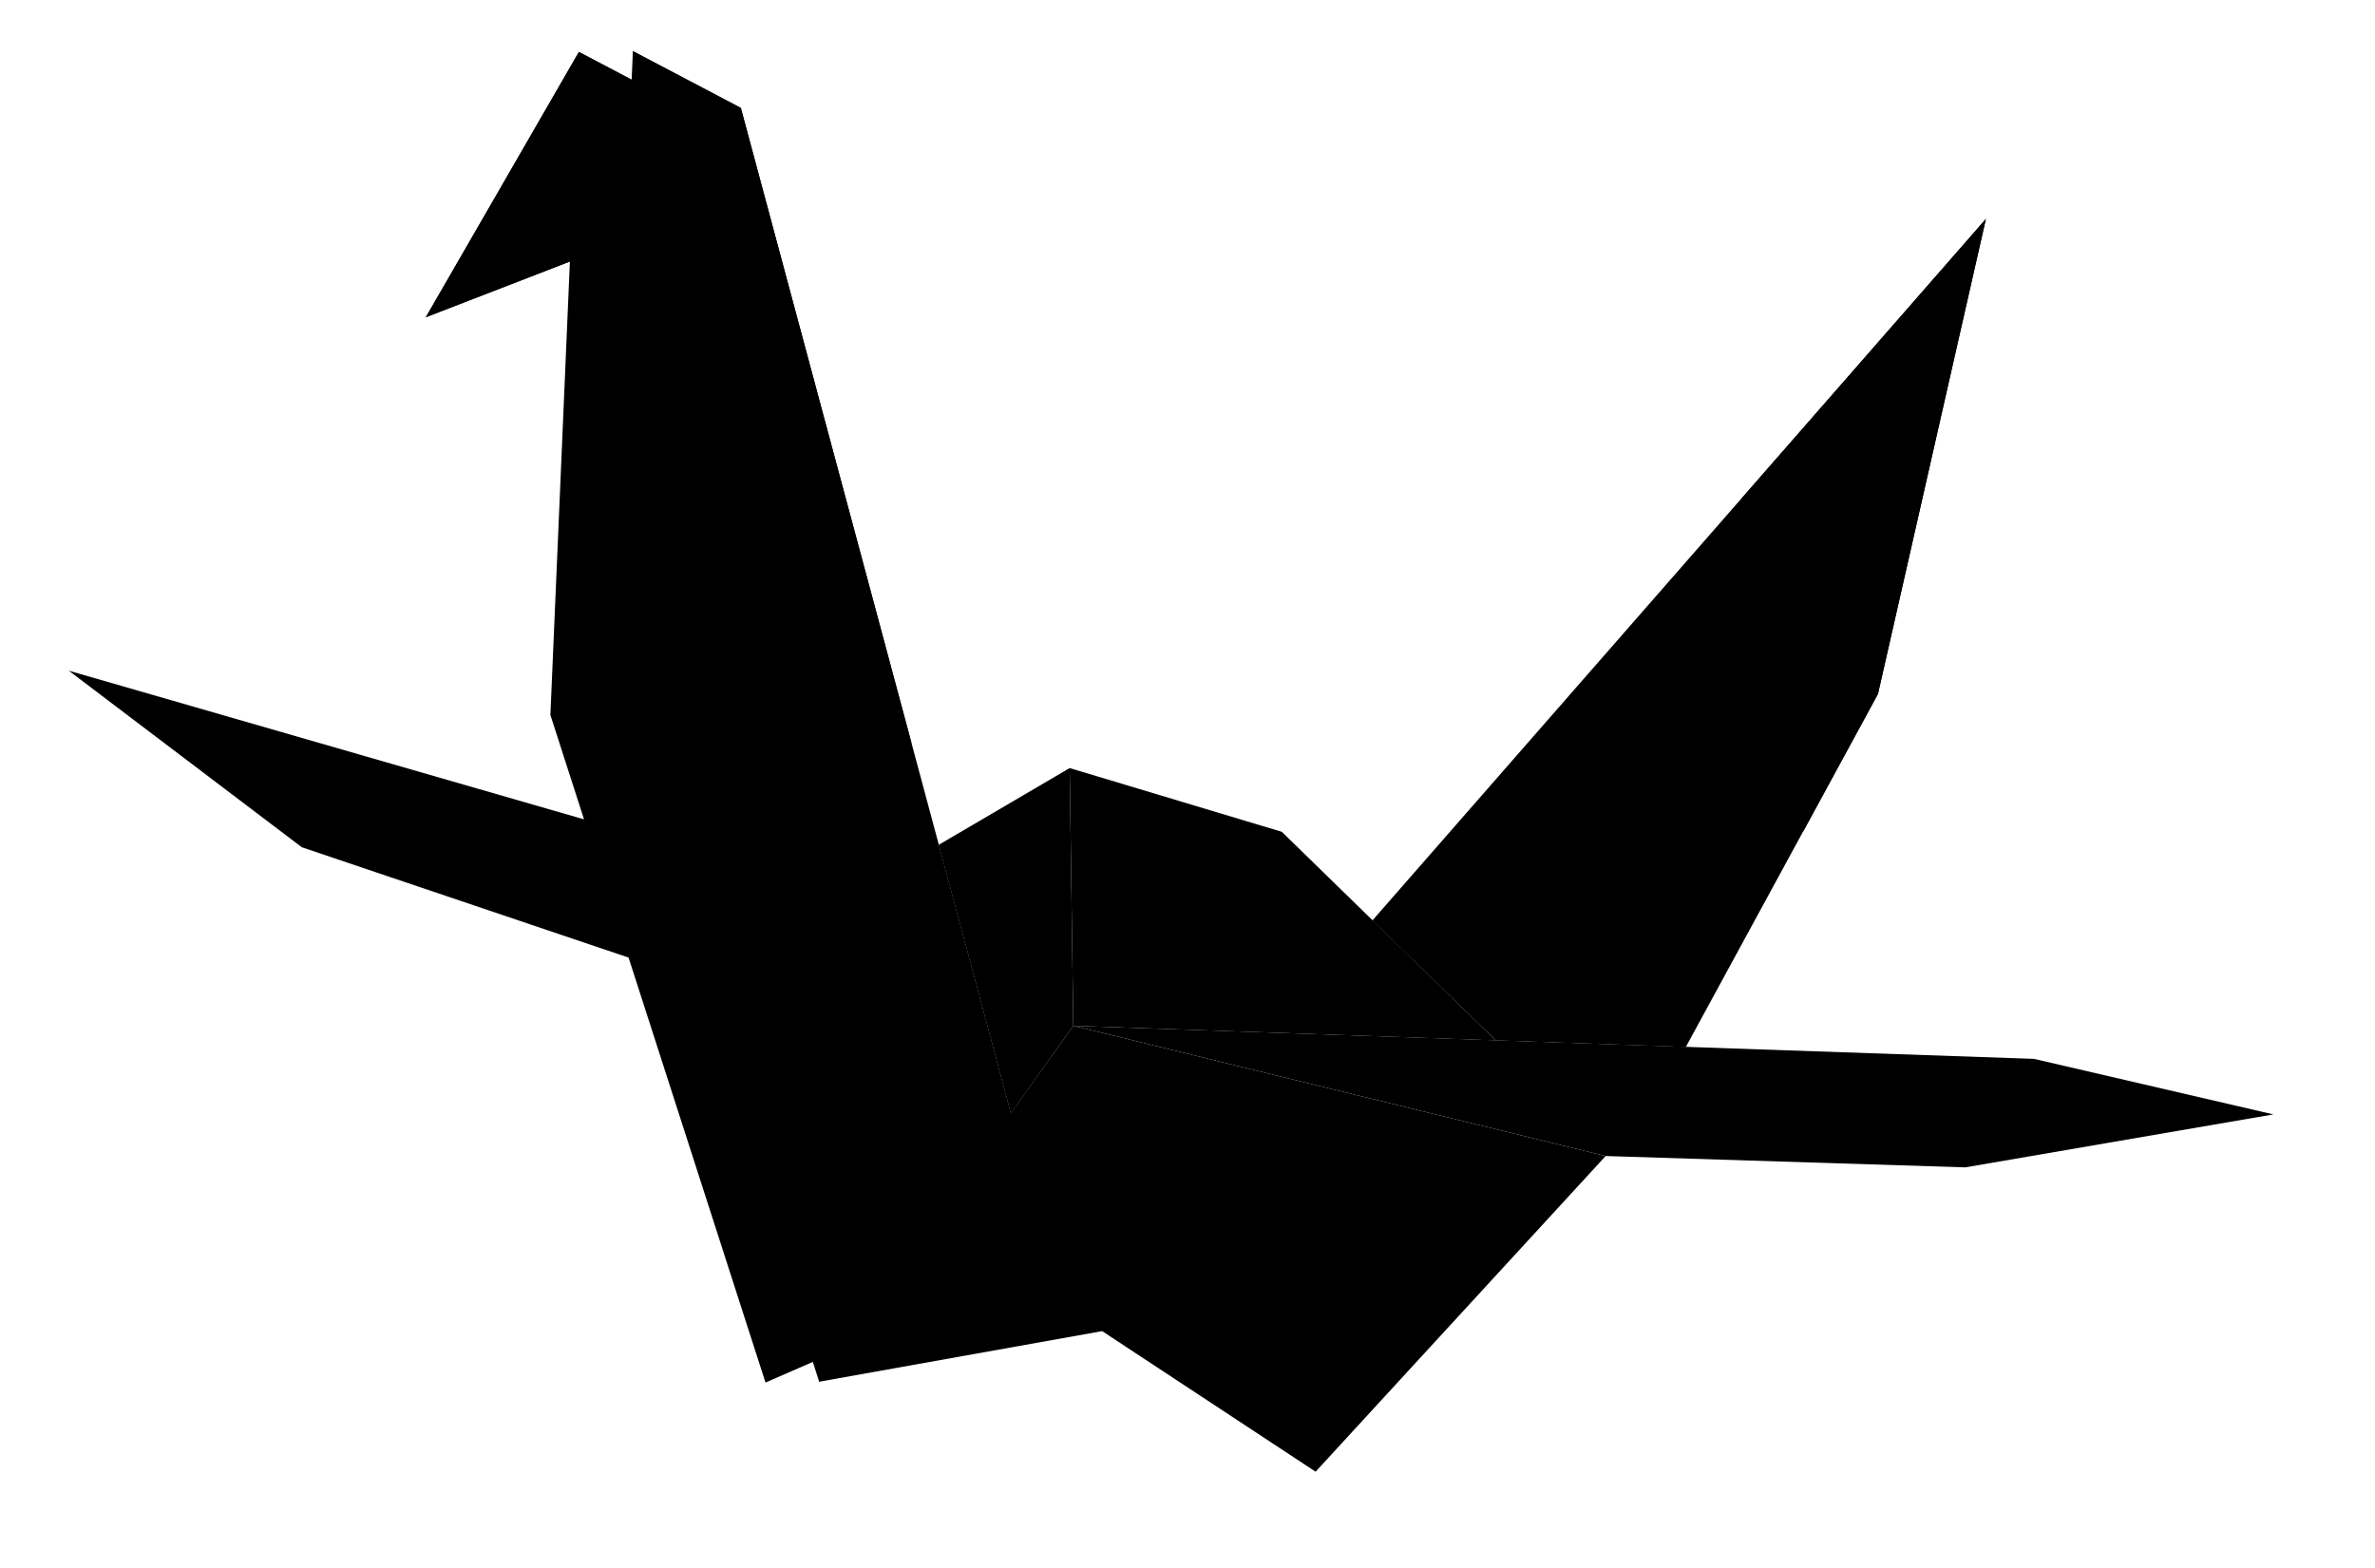
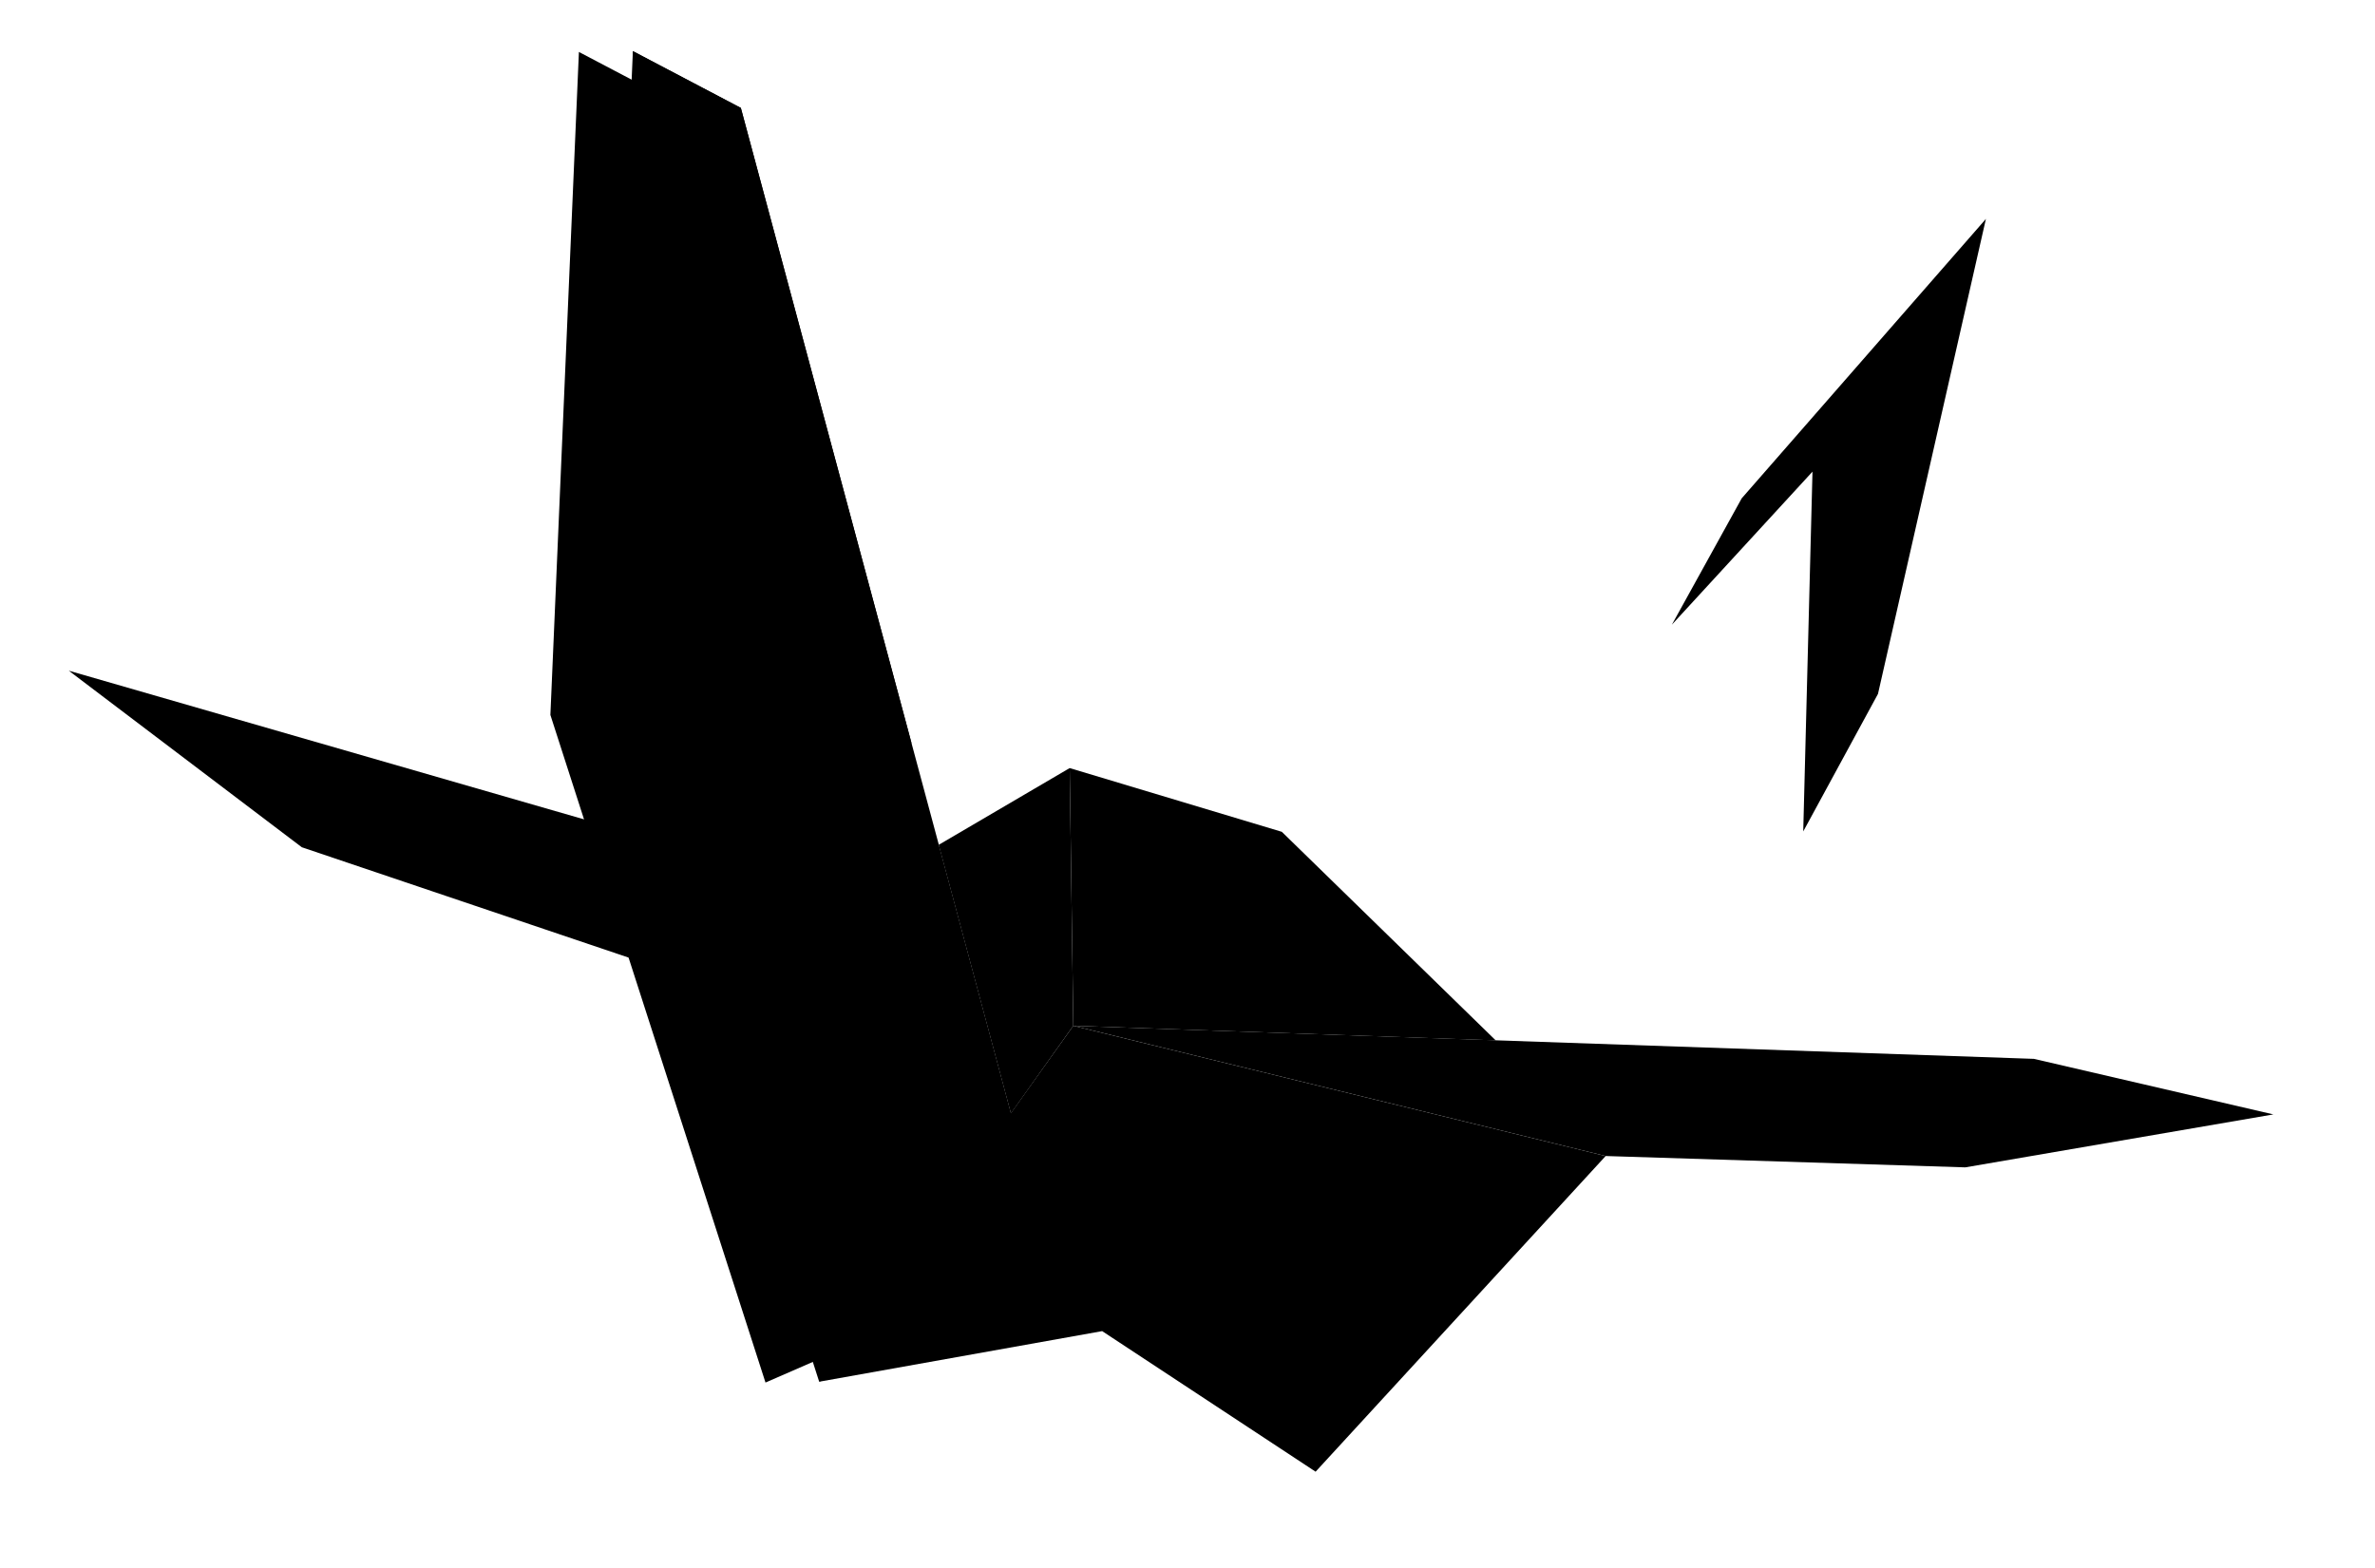
<svg xmlns="http://www.w3.org/2000/svg" width="156" height="103" viewBox="0 0 156 103" fill="none">
  <path d="M149.326 73.22L133.594 69.57L70.498 67.396L105.467 75.954L129.09 76.699L149.326 73.22Z" fill="#A5EBF9" style="fill:#A5EBF9;fill:color(display-p3 0.647 0.922 0.977);fill-opacity:1;" />
  <path d="M43.603 63.699L19.825 55.667L4.518 44.066L40.582 54.475L43.603 63.699Z" fill="#A5EBF9" style="fill:#A5EBF9;fill:color(display-p3 0.647 0.922 0.977);fill-opacity:1;" />
  <path d="M45.117 7.142L65.783 84.082L50.281 90.837L36.152 46.975L38.025 3.413L45.117 7.142Z" fill="#6CBED6" style="fill:#6CBED6;fill:color(display-p3 0.423 0.745 0.839);fill-opacity:1;" />
  <path d="M48.662 7.09L69.328 84.029L53.807 90.782L39.699 46.903L41.57 3.36L48.662 7.09Z" fill="#7DDCF9" style="fill:#7DDCF9;fill:color(display-p3 0.49 0.863 0.977);fill-opacity:1;" />
  <path d="M70.497 67.397L53.806 90.783L72.398 87.458L86.416 96.693L105.466 75.955L70.497 67.397Z" fill="#6CBED6" style="fill:#6CBED6;fill:color(display-p3 0.423 0.745 0.839);fill-opacity:1;" />
  <path d="M70.262 50.465L70.499 67.396L98.245 68.357L84.196 54.653L70.262 50.465Z" fill="#7DDCF9" style="fill:#7DDCF9;fill:color(display-p3 0.49 0.863 0.977);fill-opacity:1;" />
  <path d="M61.657 55.509L70.261 50.464L70.498 67.396L66.4 73.155L61.657 55.509Z" fill="#6CBED6" style="fill:#6CBED6;fill:color(display-p3 0.423 0.745 0.839);fill-opacity:1;" />
-   <path d="M38.026 3.413L27.969 20.844L41.043 15.785L41.49 5.24L38.026 3.413Z" fill="#7DDCF9" style="fill:#7DDCF9;fill:color(display-p3 0.49 0.863 0.977);fill-opacity:1;" />
-   <path d="M41.49 5.241L35.286 18.014L41.044 15.786L41.49 5.241Z" fill="#7DDCF9" style="fill:#7DDCF9;fill:color(display-p3 0.49 0.863 0.977);fill-opacity:1;" />
-   <path d="M130.443 14.383L90.144 60.478L98.246 68.357L110.733 68.79L123.354 45.593L130.443 14.383Z" fill="#7DDCF9" style="fill:#7DDCF9;fill:color(display-p3 0.49 0.863 0.977);fill-opacity:1;" />
  <path d="M41.574 11.566L46.345 16.677L59.897 48.916L48.662 7.09L41.57 3.36L41.574 11.566Z" fill="#A5EBF9" style="fill:#A5EBF9;fill:color(display-p3 0.647 0.922 0.977);fill-opacity:1;" />
  <path d="M118.444 54.627L119.052 30.989L109.815 41.045L114.403 32.741L130.443 14.383L123.353 45.593L118.444 54.627Z" fill="#A5EBF9" style="fill:#A5EBF9;fill:color(display-p3 0.647 0.922 0.977);fill-opacity:1;" />
  <path opacity="0.25" d="M72.401 87.458L88.471 80.876L86.419 96.693L72.401 87.458Z" fill="black" style="fill:black;fill-opacity:1;" />
-   <path d="M38.026 3.413L35.285 18.014L27.969 20.844L38.026 3.413Z" fill="#A5EBF9" style="fill:#A5EBF9;fill:color(display-p3 0.647 0.922 0.977);fill-opacity:1;" />
</svg>